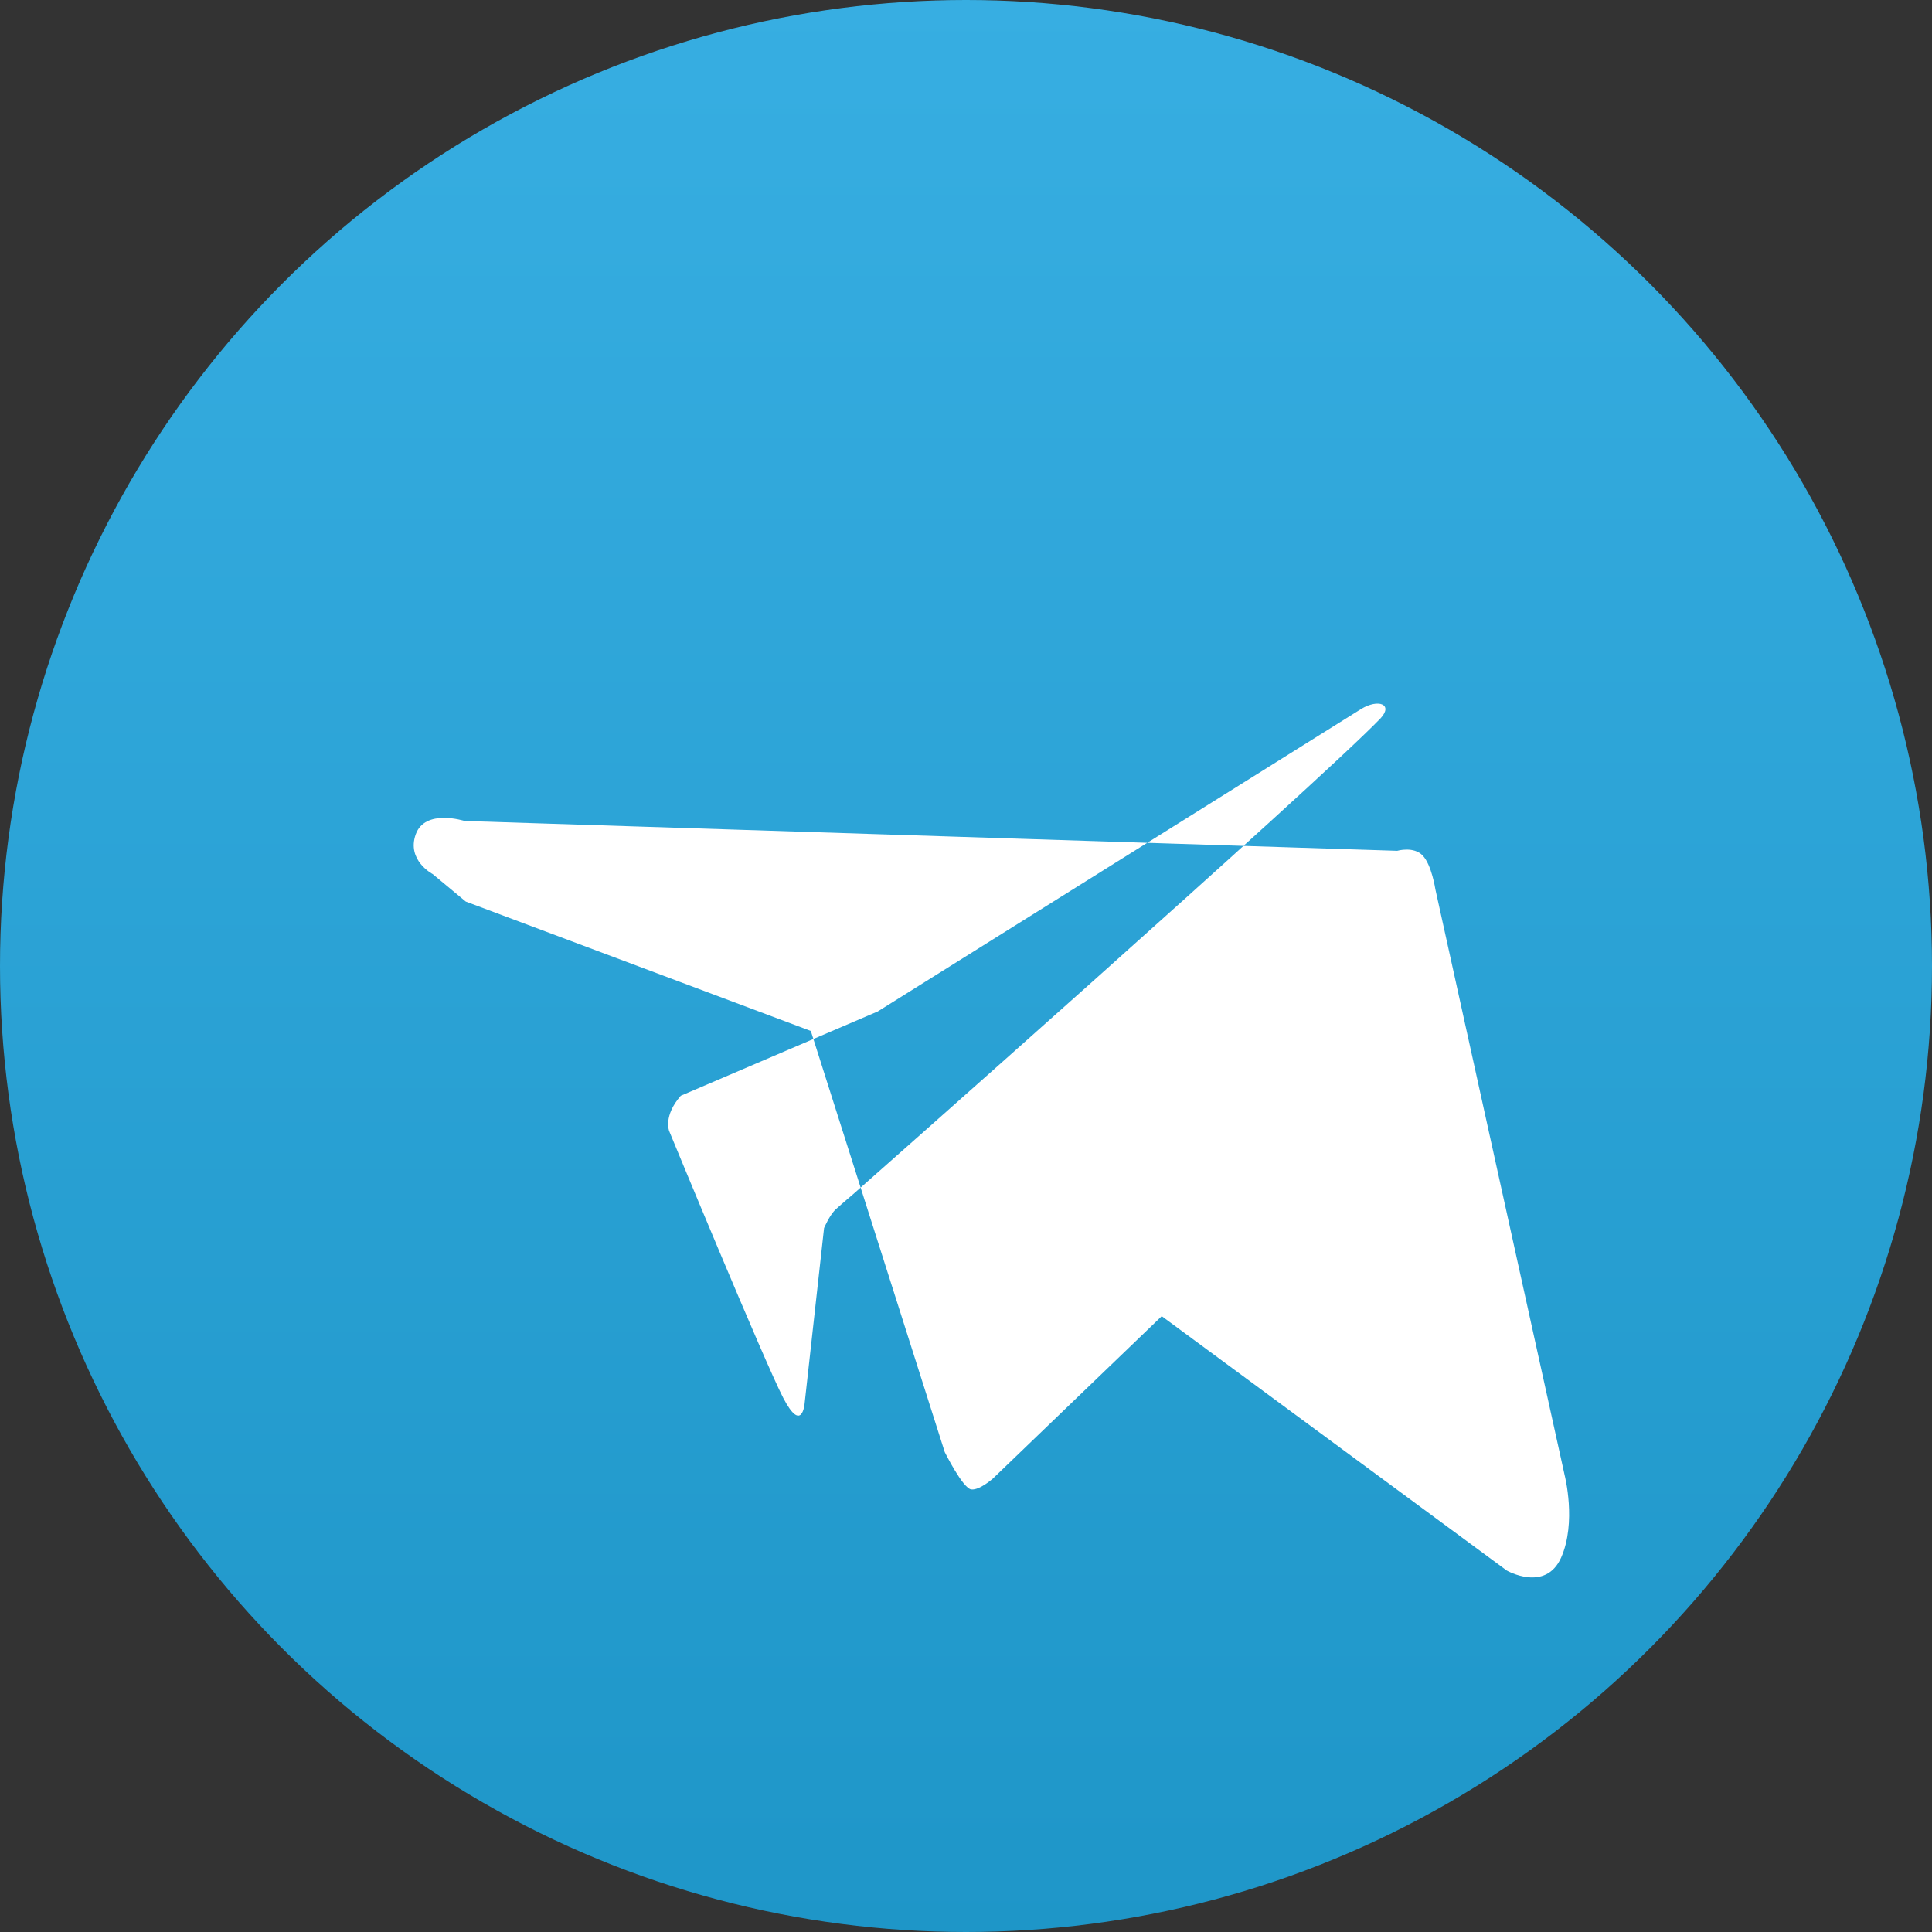
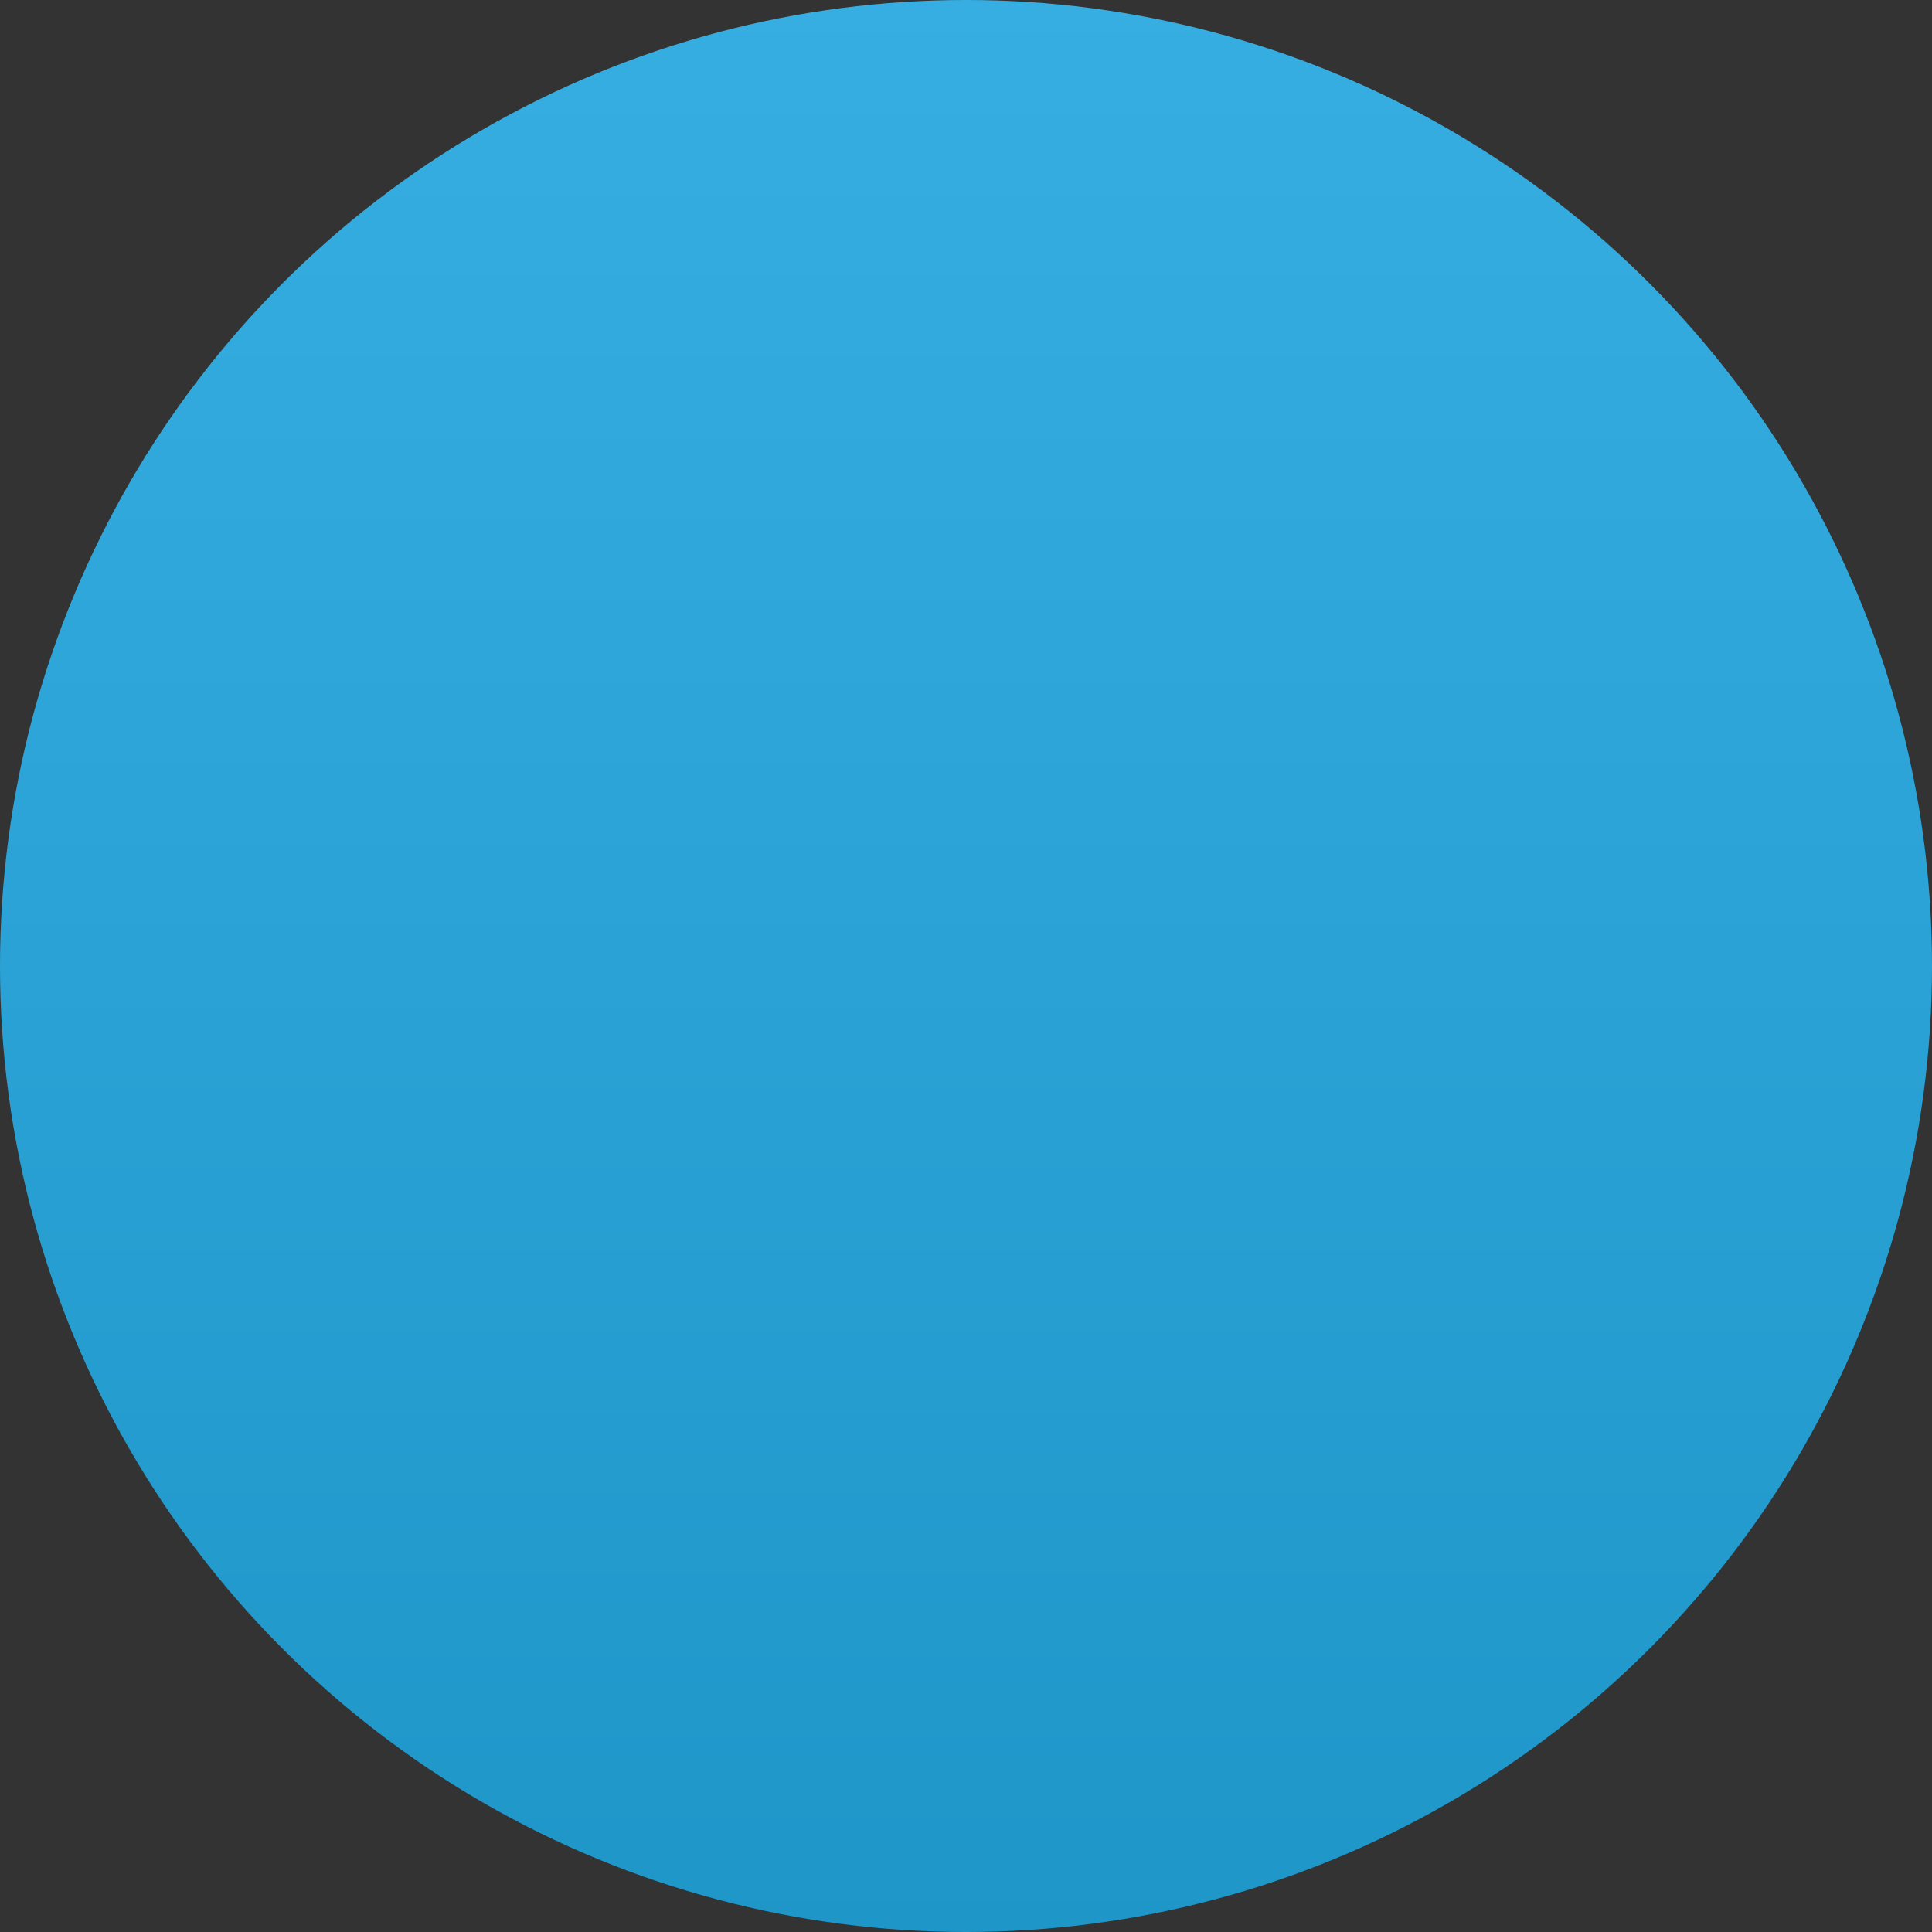
<svg xmlns="http://www.w3.org/2000/svg" width="32" height="32" viewBox="0 0 32 32">
  <rect x="0" y="0" width="32" height="32" fill="#333333" stroke="none" />
  <defs>
    <linearGradient id="telegram-gradient" x1="50%" x2="50%" y1="0%" y2="100%">
      <stop offset="0%" stop-color="#37AEE2" />
      <stop offset="100%" stop-color="#1E96C8" />
    </linearGradient>
  </defs>
  <circle cx="16" cy="16" r="16" fill="url(#telegram-gradient)" />
-   <path d="M7.715 14.933l5.715 2.143 2.218 6.975s.3.603.44.619c.14.015.361-.184.361-.184l2.793-2.686 5.715 4.213s.641.366.9-.214c.258-.582.06-1.358.06-1.358l-2.143-9.713s-.06-.398-.208-.556c-.148-.16-.424-.08-.424-.08L7.695 13.598s-.654-.21-.809.221c-.155.431.28.658.28.658zm6.823 1.82l8.007-5.01c.28-.172.537-.08.322.154-1.086 1.127-8.726 7.874-8.726 7.874s-.197.167-.299.26c-.101.093-.193.31-.193.31l-.322 2.905s-.041.508-.353-.09c-.312-.599-1.891-4.424-1.891-4.424s-.1-.249.193-.583z" fill="#fff" />
</svg>